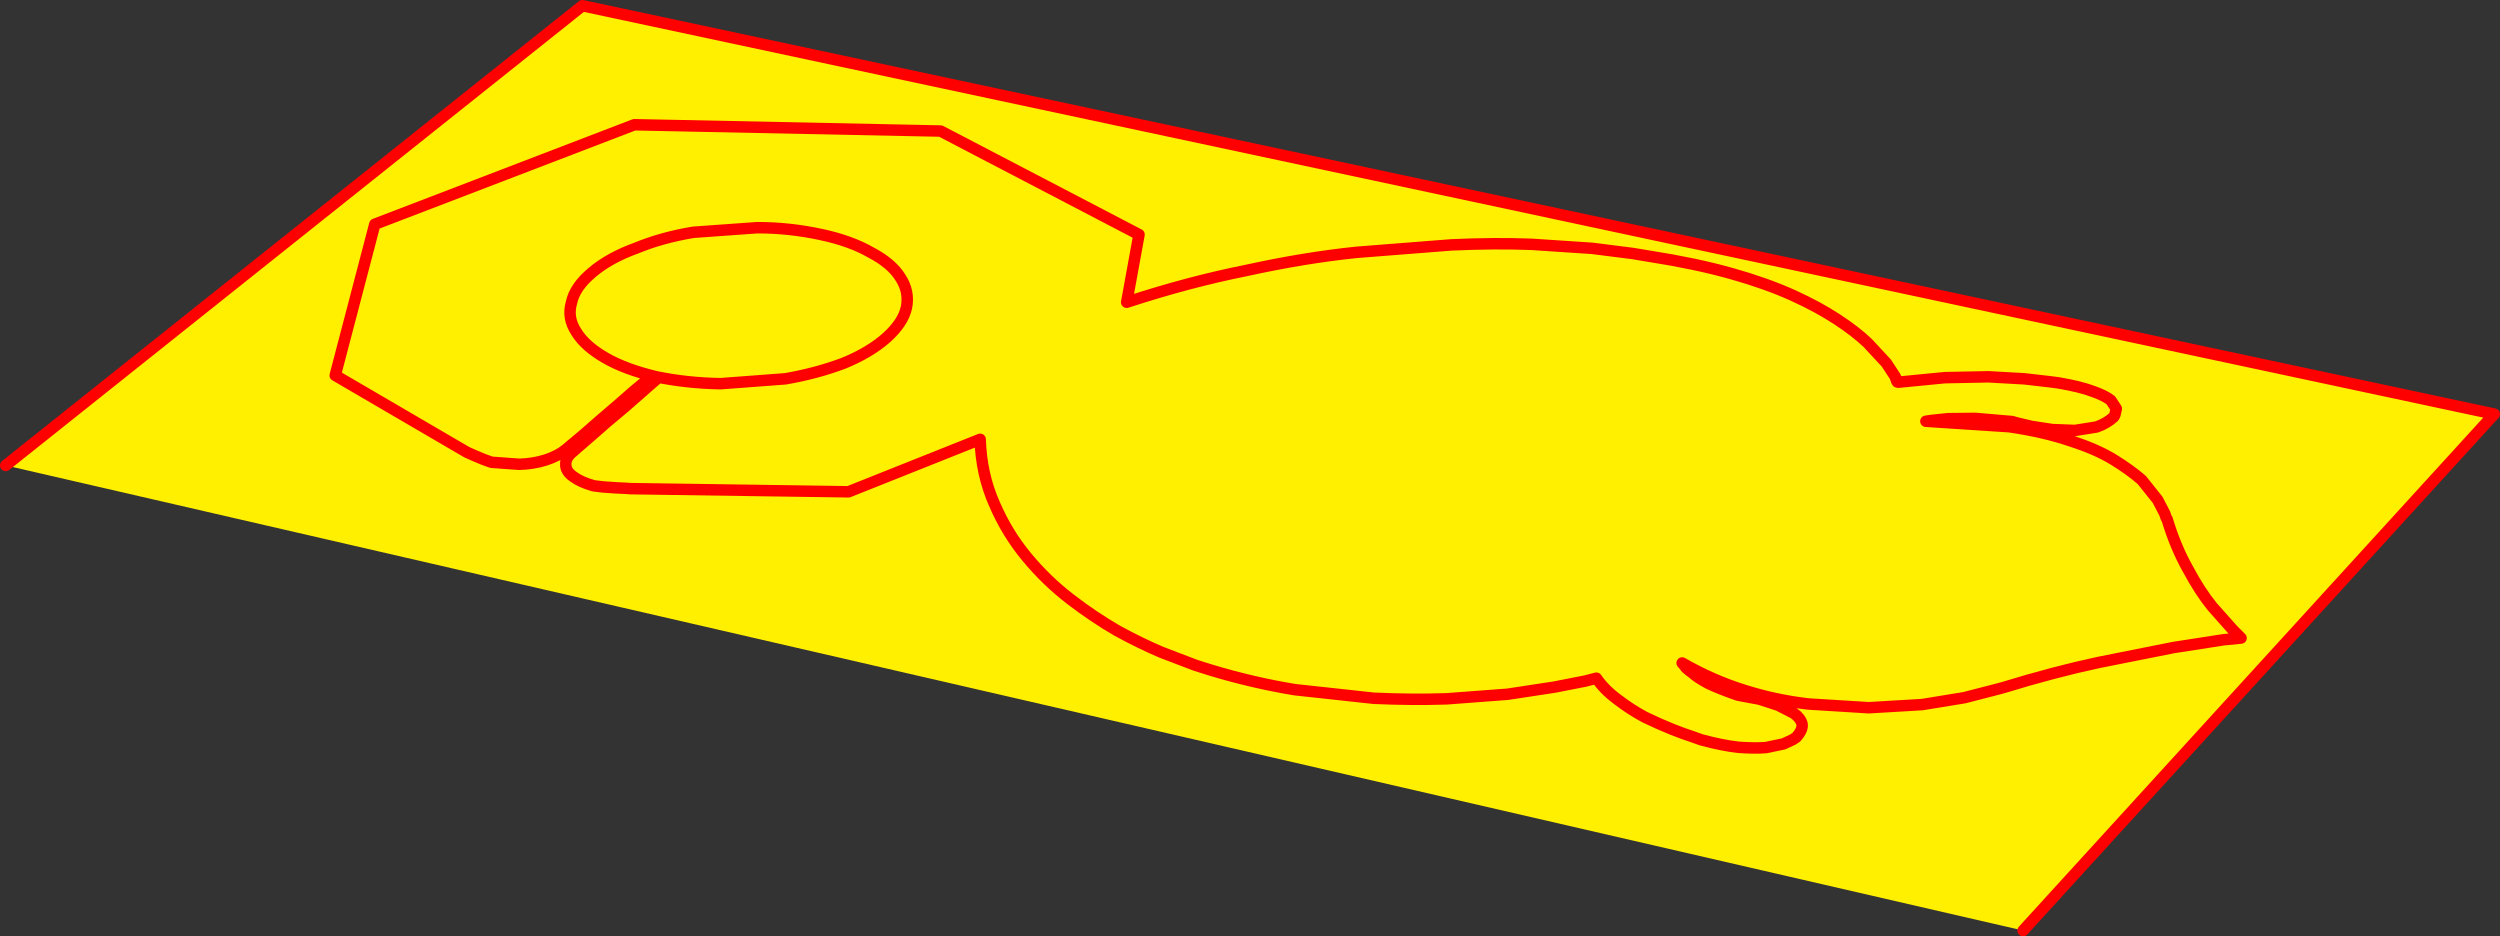
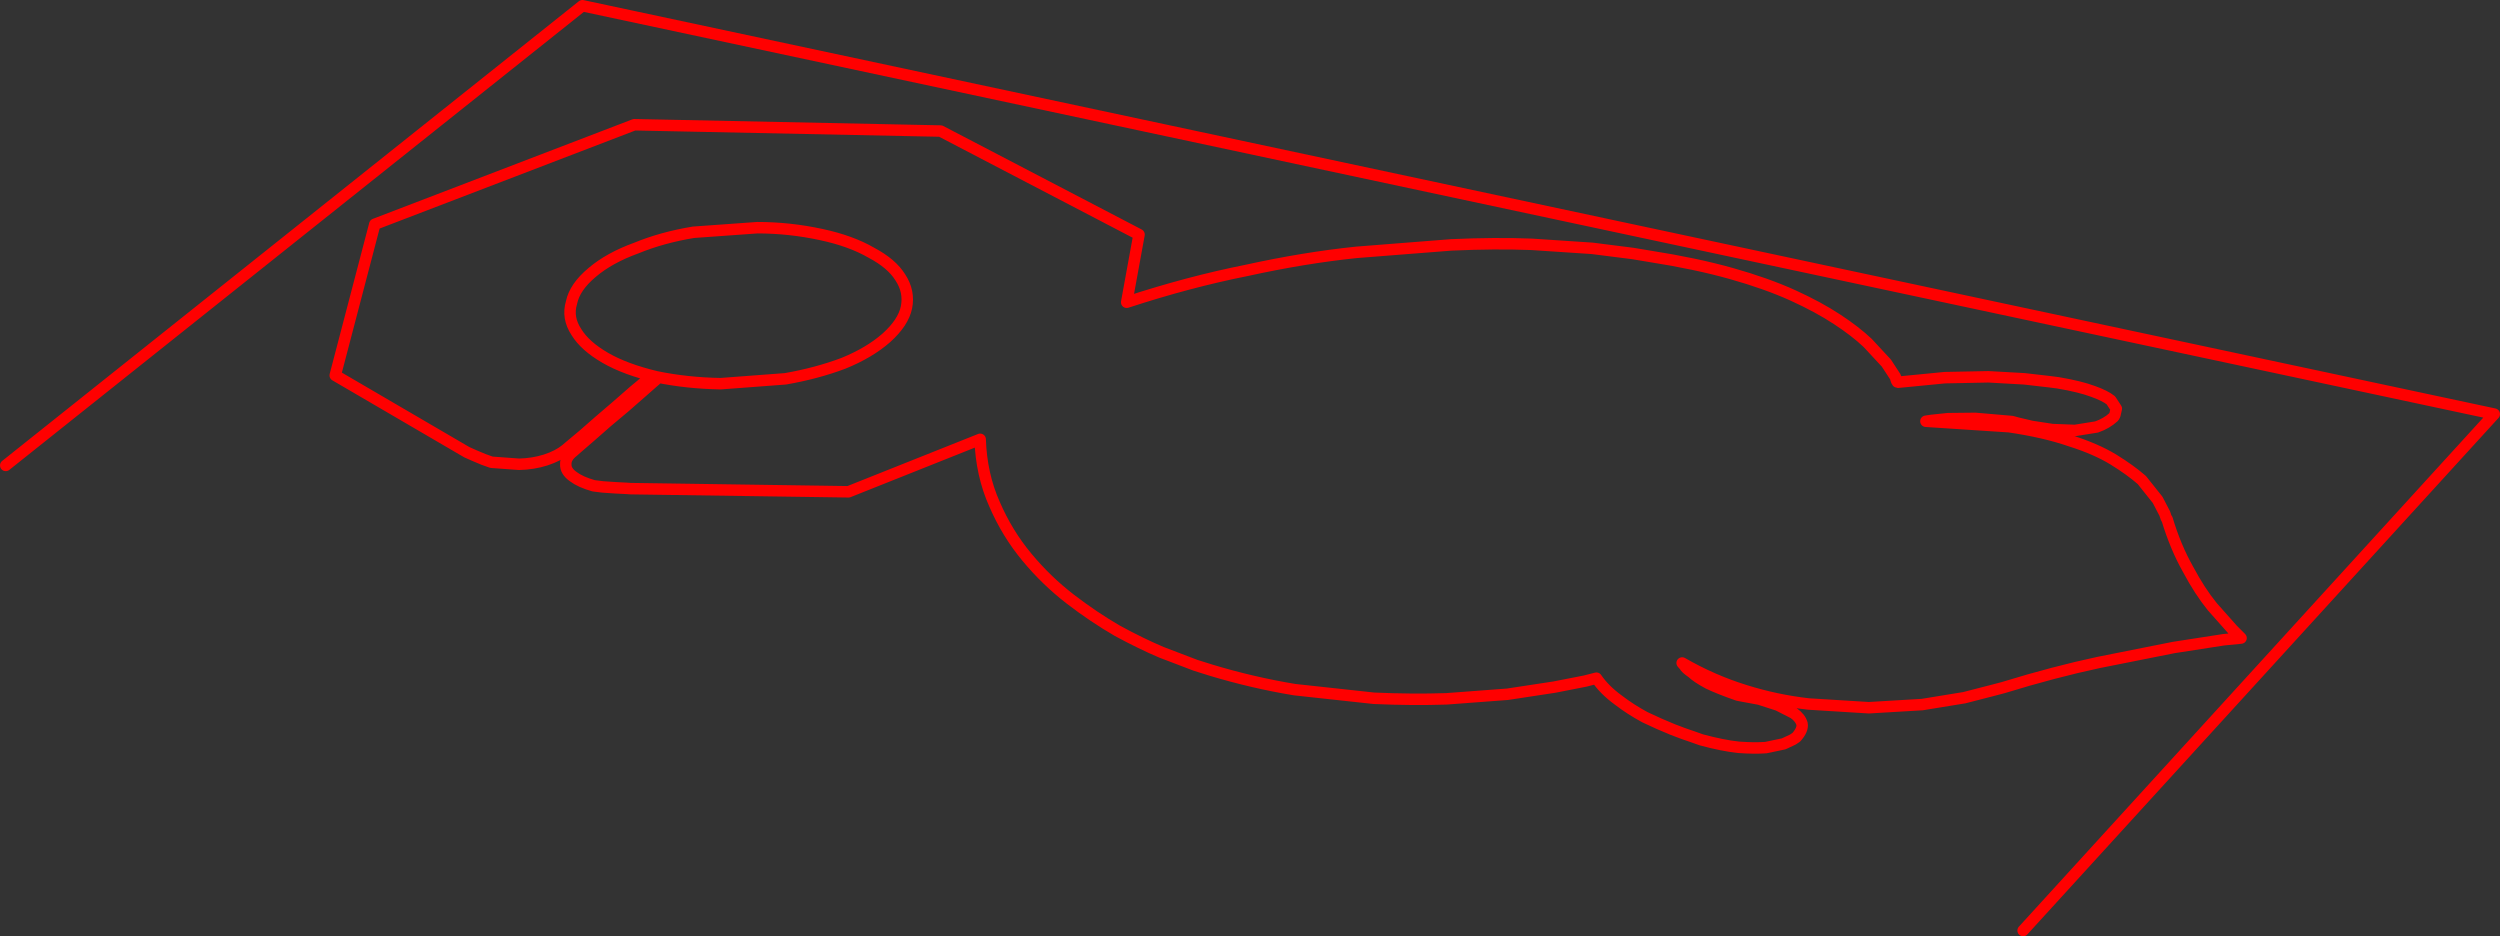
<svg xmlns="http://www.w3.org/2000/svg" height="163.25px" width="435.9px">
  <rect width="100%" height="100%" fill="#333333" stroke="none" />
  <g transform="matrix(1.0, 0.0, 0.0, 1.0, 156.8, 165.75)">
-     <path d="M-2.25 -106.85 Q0.7 -109.5 1.25 -112.15 1.8 -114.9 0.2 -117.35 -1.3 -119.8 -4.9 -121.7 -8.45 -123.75 -13.6 -124.85 -19.15 -126.05 -24.75 -126.05 L-35.9 -125.25 Q-41.35 -124.35 -45.85 -122.5 -50.55 -120.8 -53.55 -118.25 -56.6 -115.7 -57.15 -113.0 -57.95 -110.35 -56.3 -107.85 -54.8 -105.4 -51.25 -103.35 -47.8 -101.35 -42.35 -100.05 -37.05 -98.95 -31.15 -98.85 L-19.85 -99.7 Q-14.4 -100.65 -9.75 -102.4 -5.2 -104.25 -2.25 -106.85 -5.2 -104.25 -9.75 -102.4 -14.4 -100.65 -19.85 -99.7 L-31.15 -98.85 Q-37.05 -98.95 -42.35 -100.05 -47.8 -101.35 -51.25 -103.35 -54.8 -105.4 -56.3 -107.85 -57.95 -110.35 -57.15 -113.0 -56.6 -115.7 -53.55 -118.25 -50.55 -120.8 -45.85 -122.5 -41.35 -124.35 -35.9 -125.25 L-24.75 -126.05 Q-19.15 -126.05 -13.6 -124.85 -8.45 -123.75 -4.9 -121.7 -1.3 -119.8 0.2 -117.35 1.8 -114.9 1.25 -112.15 0.7 -109.5 -2.25 -106.85 M-42.25 -99.7 L-43.0 -99.05 -45.05 -97.25 -47.85 -94.8 -50.95 -92.2 -53.8 -89.7 -56.0 -87.8 -56.85 -87.05 Q-58.2 -86.0 -58.15 -84.8 -58.2 -83.6 -56.85 -82.65 -55.6 -81.7 -53.3 -81.05 L-51.7 -80.85 -49.5 -80.7 -47.55 -80.6 -46.85 -80.55 -8.85 -80.0 14.1 -89.15 Q14.3 -83.0 16.6 -77.85 18.8 -72.75 22.25 -68.6 25.65 -64.5 29.8 -61.3 33.9 -58.15 38.05 -55.75 42.2 -53.5 45.75 -52.0 L51.65 -49.75 54.35 -48.9 Q61.65 -46.7 68.95 -45.5 L82.75 -44.0 Q89.4 -43.7 95.4 -43.9 L106.05 -44.7 114.25 -45.95 119.6 -47.0 121.55 -47.5 Q122.95 -45.45 125.35 -43.7 127.5 -42.05 130.0 -40.7 132.5 -39.5 134.85 -38.55 136.9 -37.75 138.3 -37.3 L139.85 -36.75 Q143.55 -35.75 146.35 -35.45 149.15 -35.25 151.1 -35.4 L154.2 -36.05 155.8 -36.8 156.4 -37.2 Q157.6 -38.55 157.4 -39.55 157.1 -40.6 155.95 -41.4 L153.2 -42.8 149.95 -43.85 147.25 -44.35 146.2 -44.55 Q142.9 -45.7 141.05 -46.6 139.1 -47.65 138.2 -48.5 137.1 -49.25 136.9 -49.7 L136.5 -50.15 Q141.8 -47.1 147.45 -45.35 152.85 -43.65 158.55 -43.0 L169.05 -42.35 178.35 -42.9 185.7 -44.1 190.55 -45.35 192.45 -45.85 Q201.4 -48.6 209.15 -50.25 L222.2 -52.85 230.9 -54.2 233.95 -54.5 232.5 -55.95 228.95 -59.95 Q226.75 -62.65 224.7 -66.5 222.5 -70.4 221.05 -75.25 220.9 -75.3 220.65 -76.2 L219.4 -78.6 216.65 -82.05 Q214.65 -83.8 211.65 -85.65 208.6 -87.5 204.15 -88.9 199.65 -90.45 193.5 -91.35 L179.0 -92.3 180.0 -92.45 182.85 -92.75 187.6 -92.8 194.0 -92.25 194.9 -92.0 197.45 -91.4 201.05 -90.85 205.0 -90.7 208.75 -91.3 Q210.5 -91.9 211.75 -93.05 L211.95 -93.4 212.2 -94.5 211.25 -95.95 Q210.25 -96.75 208.15 -97.5 205.9 -98.35 202.05 -99.0 L200.5 -99.2 196.15 -99.7 189.9 -100.05 182.3 -99.9 174.1 -99.1 Q173.9 -99.1 173.7 -100.0 L172.1 -102.45 168.85 -105.95 Q166.75 -107.95 163.55 -110.05 160.3 -112.2 155.8 -114.25 151.15 -116.35 145.1 -118.05 138.9 -119.8 130.9 -121.05 L127.9 -121.55 120.8 -122.45 110.25 -123.15 Q103.9 -123.4 96.25 -123.05 L79.7 -121.75 Q70.55 -120.8 60.55 -118.6 50.5 -116.6 39.65 -113.05 L41.8 -124.85 7.2 -142.9 -46.2 -144.0 -91.45 -126.65 -98.35 -100.3 -75.4 -86.9 -74.05 -86.3 -72.5 -85.65 -71.1 -85.15 -66.3 -84.8 Q-63.85 -84.85 -61.65 -85.55 -59.5 -86.25 -58.15 -87.35 L-57.2 -88.15 -55.05 -89.95 -52.25 -92.4 -49.1 -95.1 -46.3 -97.55 -44.25 -99.25 -43.45 -99.95 -44.25 -99.25 -46.3 -97.55 -49.1 -95.1 -52.25 -92.4 -55.05 -89.95 -57.2 -88.15 -58.15 -87.35 Q-59.5 -86.25 -61.65 -85.55 -63.85 -84.85 -66.3 -84.8 L-71.1 -85.15 -72.5 -85.65 -74.05 -86.3 -75.4 -86.9 -98.35 -100.3 -91.45 -126.65 -46.2 -144.0 7.2 -142.9 41.8 -124.85 39.65 -113.05 Q50.5 -116.6 60.55 -118.6 70.55 -120.8 79.7 -121.75 L96.25 -123.05 Q103.9 -123.4 110.25 -123.15 L120.8 -122.45 127.9 -121.55 130.9 -121.05 Q138.9 -119.8 145.1 -118.05 151.15 -116.35 155.8 -114.25 160.3 -112.2 163.55 -110.05 166.75 -107.95 168.85 -105.95 L172.1 -102.45 173.7 -100.0 Q173.9 -99.1 174.1 -99.1 L182.3 -99.9 189.9 -100.05 196.15 -99.7 200.5 -99.2 202.05 -99.0 Q205.9 -98.35 208.15 -97.5 210.25 -96.75 211.25 -95.95 L212.2 -94.5 211.95 -93.4 211.75 -93.05 Q210.5 -91.9 208.75 -91.3 L205.0 -90.7 201.05 -90.85 197.45 -91.4 194.9 -92.0 194.0 -92.25 187.6 -92.8 182.85 -92.75 180.0 -92.45 179.0 -92.3 193.5 -91.35 Q199.65 -90.45 204.15 -88.9 208.6 -87.5 211.65 -85.65 214.65 -83.8 216.65 -82.05 L219.4 -78.6 220.65 -76.2 Q220.9 -75.3 221.05 -75.25 222.5 -70.4 224.7 -66.5 226.75 -62.65 228.95 -59.95 L232.5 -55.95 233.95 -54.5 230.9 -54.2 222.2 -52.85 209.15 -50.25 Q201.4 -48.6 192.45 -45.85 L190.55 -45.35 185.7 -44.1 178.35 -42.9 169.05 -42.35 158.55 -43.0 Q152.85 -43.65 147.45 -45.35 141.8 -47.1 136.5 -50.15 L136.9 -49.7 Q137.1 -49.25 138.2 -48.5 139.1 -47.65 141.05 -46.6 142.9 -45.7 146.2 -44.55 L147.25 -44.35 149.95 -43.85 153.2 -42.8 155.95 -41.4 Q157.1 -40.6 157.4 -39.55 157.6 -38.55 156.4 -37.2 L155.8 -36.8 154.2 -36.05 151.1 -35.4 Q149.15 -35.25 146.35 -35.45 143.55 -35.75 139.85 -36.75 L138.3 -37.3 Q136.9 -37.75 134.85 -38.55 132.5 -39.5 130.0 -40.7 127.5 -42.05 125.35 -43.7 122.95 -45.45 121.55 -47.5 L119.6 -47.0 114.25 -45.95 106.05 -44.7 95.4 -43.9 Q89.4 -43.7 82.75 -44.0 L68.95 -45.5 Q61.65 -46.7 54.35 -48.9 L51.65 -49.75 45.75 -52.0 Q42.2 -53.5 38.05 -55.75 33.9 -58.15 29.8 -61.3 25.65 -64.5 22.25 -68.6 18.8 -72.75 16.6 -77.85 14.3 -83.0 14.1 -89.15 L-8.85 -80.0 -46.85 -80.55 -47.55 -80.6 -49.5 -80.7 -51.7 -80.85 -53.3 -81.05 Q-55.6 -81.7 -56.85 -82.65 -58.2 -83.6 -58.15 -84.8 -58.2 -86.0 -56.85 -87.05 L-56.0 -87.8 -53.8 -89.7 -50.95 -92.2 -47.85 -94.8 -45.05 -97.25 -43.0 -99.05 -42.25 -99.7 M-155.8 -84.6 L-55.25 -164.75 278.1 -93.55 195.95 -3.5 -155.8 -84.6" fill="#fff000" fill-rule="evenodd" stroke="none" />
    <path d="M-43.45 -99.95 L-44.25 -99.25 -46.3 -97.55 -49.1 -95.1 -52.25 -92.4 -55.05 -89.95 -57.2 -88.15 -58.15 -87.35 Q-59.5 -86.25 -61.65 -85.55 -63.85 -84.85 -66.3 -84.8 L-71.1 -85.15 -72.5 -85.65 -74.05 -86.3 -75.4 -86.9 -98.35 -100.3 -91.45 -126.65 -46.2 -144.0 7.2 -142.9 41.8 -124.85 39.65 -113.05 Q50.5 -116.6 60.55 -118.6 70.55 -120.8 79.7 -121.75 L96.25 -123.05 Q103.9 -123.4 110.25 -123.15 L120.8 -122.45 127.9 -121.55 130.9 -121.05 Q138.9 -119.8 145.1 -118.05 151.15 -116.35 155.8 -114.25 160.3 -112.2 163.55 -110.05 166.75 -107.95 168.85 -105.95 L172.1 -102.45 173.7 -100.0 Q173.9 -99.1 174.1 -99.1 L182.3 -99.9 189.9 -100.05 196.15 -99.7 200.5 -99.2 202.05 -99.0 Q205.9 -98.35 208.15 -97.5 210.25 -96.75 211.25 -95.95 L212.2 -94.5 211.95 -93.4 211.75 -93.05 Q210.5 -91.9 208.75 -91.3 L205.0 -90.7 201.05 -90.85 197.45 -91.4 194.9 -92.0 194.0 -92.25 187.6 -92.8 182.85 -92.75 180.0 -92.45 179.0 -92.3 193.5 -91.35 Q199.65 -90.45 204.15 -88.9 208.6 -87.5 211.65 -85.65 214.65 -83.8 216.65 -82.05 L219.4 -78.6 220.65 -76.2 Q220.9 -75.3 221.05 -75.25 222.5 -70.4 224.7 -66.5 226.75 -62.65 228.95 -59.95 L232.5 -55.95 233.95 -54.5 230.9 -54.2 222.2 -52.85 209.15 -50.25 Q201.4 -48.6 192.45 -45.85 L190.55 -45.35 185.7 -44.1 178.35 -42.9 169.05 -42.35 158.55 -43.0 Q152.85 -43.65 147.45 -45.35 141.8 -47.1 136.5 -50.15 L136.9 -49.7 Q137.1 -49.25 138.2 -48.5 139.1 -47.65 141.05 -46.6 142.9 -45.7 146.2 -44.55 L147.25 -44.35 149.95 -43.85 153.2 -42.8 155.95 -41.4 Q157.1 -40.6 157.4 -39.55 157.6 -38.55 156.4 -37.2 L155.8 -36.8 154.2 -36.05 151.1 -35.4 Q149.15 -35.25 146.35 -35.45 143.55 -35.75 139.85 -36.75 L138.3 -37.3 Q136.9 -37.75 134.85 -38.55 132.5 -39.5 130.0 -40.7 127.5 -42.05 125.35 -43.7 122.95 -45.45 121.55 -47.5 L119.6 -47.0 114.25 -45.95 106.05 -44.7 95.4 -43.9 Q89.4 -43.7 82.75 -44.0 L68.95 -45.5 Q61.65 -46.7 54.35 -48.9 L51.65 -49.75 45.75 -52.0 Q42.2 -53.5 38.05 -55.75 33.9 -58.15 29.8 -61.3 25.65 -64.5 22.25 -68.6 18.8 -72.75 16.6 -77.85 14.3 -83.0 14.1 -89.15 L-8.85 -80.0 -46.85 -80.55 -47.55 -80.6 -49.5 -80.7 -51.7 -80.85 -53.3 -81.05 Q-55.6 -81.7 -56.85 -82.65 -58.2 -83.6 -58.15 -84.8 -58.2 -86.0 -56.85 -87.05 L-56.0 -87.8 -53.8 -89.7 -50.95 -92.2 -47.85 -94.8 -45.05 -97.25 -43.0 -99.05 -42.25 -99.7 M-2.25 -106.85 Q-5.2 -104.25 -9.75 -102.4 -14.4 -100.65 -19.85 -99.7 L-31.15 -98.85 Q-37.05 -98.95 -42.35 -100.05 -47.8 -101.35 -51.25 -103.35 -54.8 -105.4 -56.3 -107.85 -57.95 -110.35 -57.15 -113.0 -56.6 -115.7 -53.55 -118.25 -50.55 -120.8 -45.85 -122.5 -41.35 -124.35 -35.9 -125.25 L-24.75 -126.05 Q-19.15 -126.05 -13.6 -124.85 -8.45 -123.75 -4.9 -121.7 -1.3 -119.8 0.2 -117.35 1.8 -114.9 1.25 -112.15 0.7 -109.5 -2.25 -106.85 M-155.8 -84.6 L-55.25 -164.75 278.1 -93.55 195.95 -3.5" fill="none" stroke="#ff0000" stroke-linecap="round" stroke-linejoin="round" stroke-width="2.0" />
  </g>
</svg>